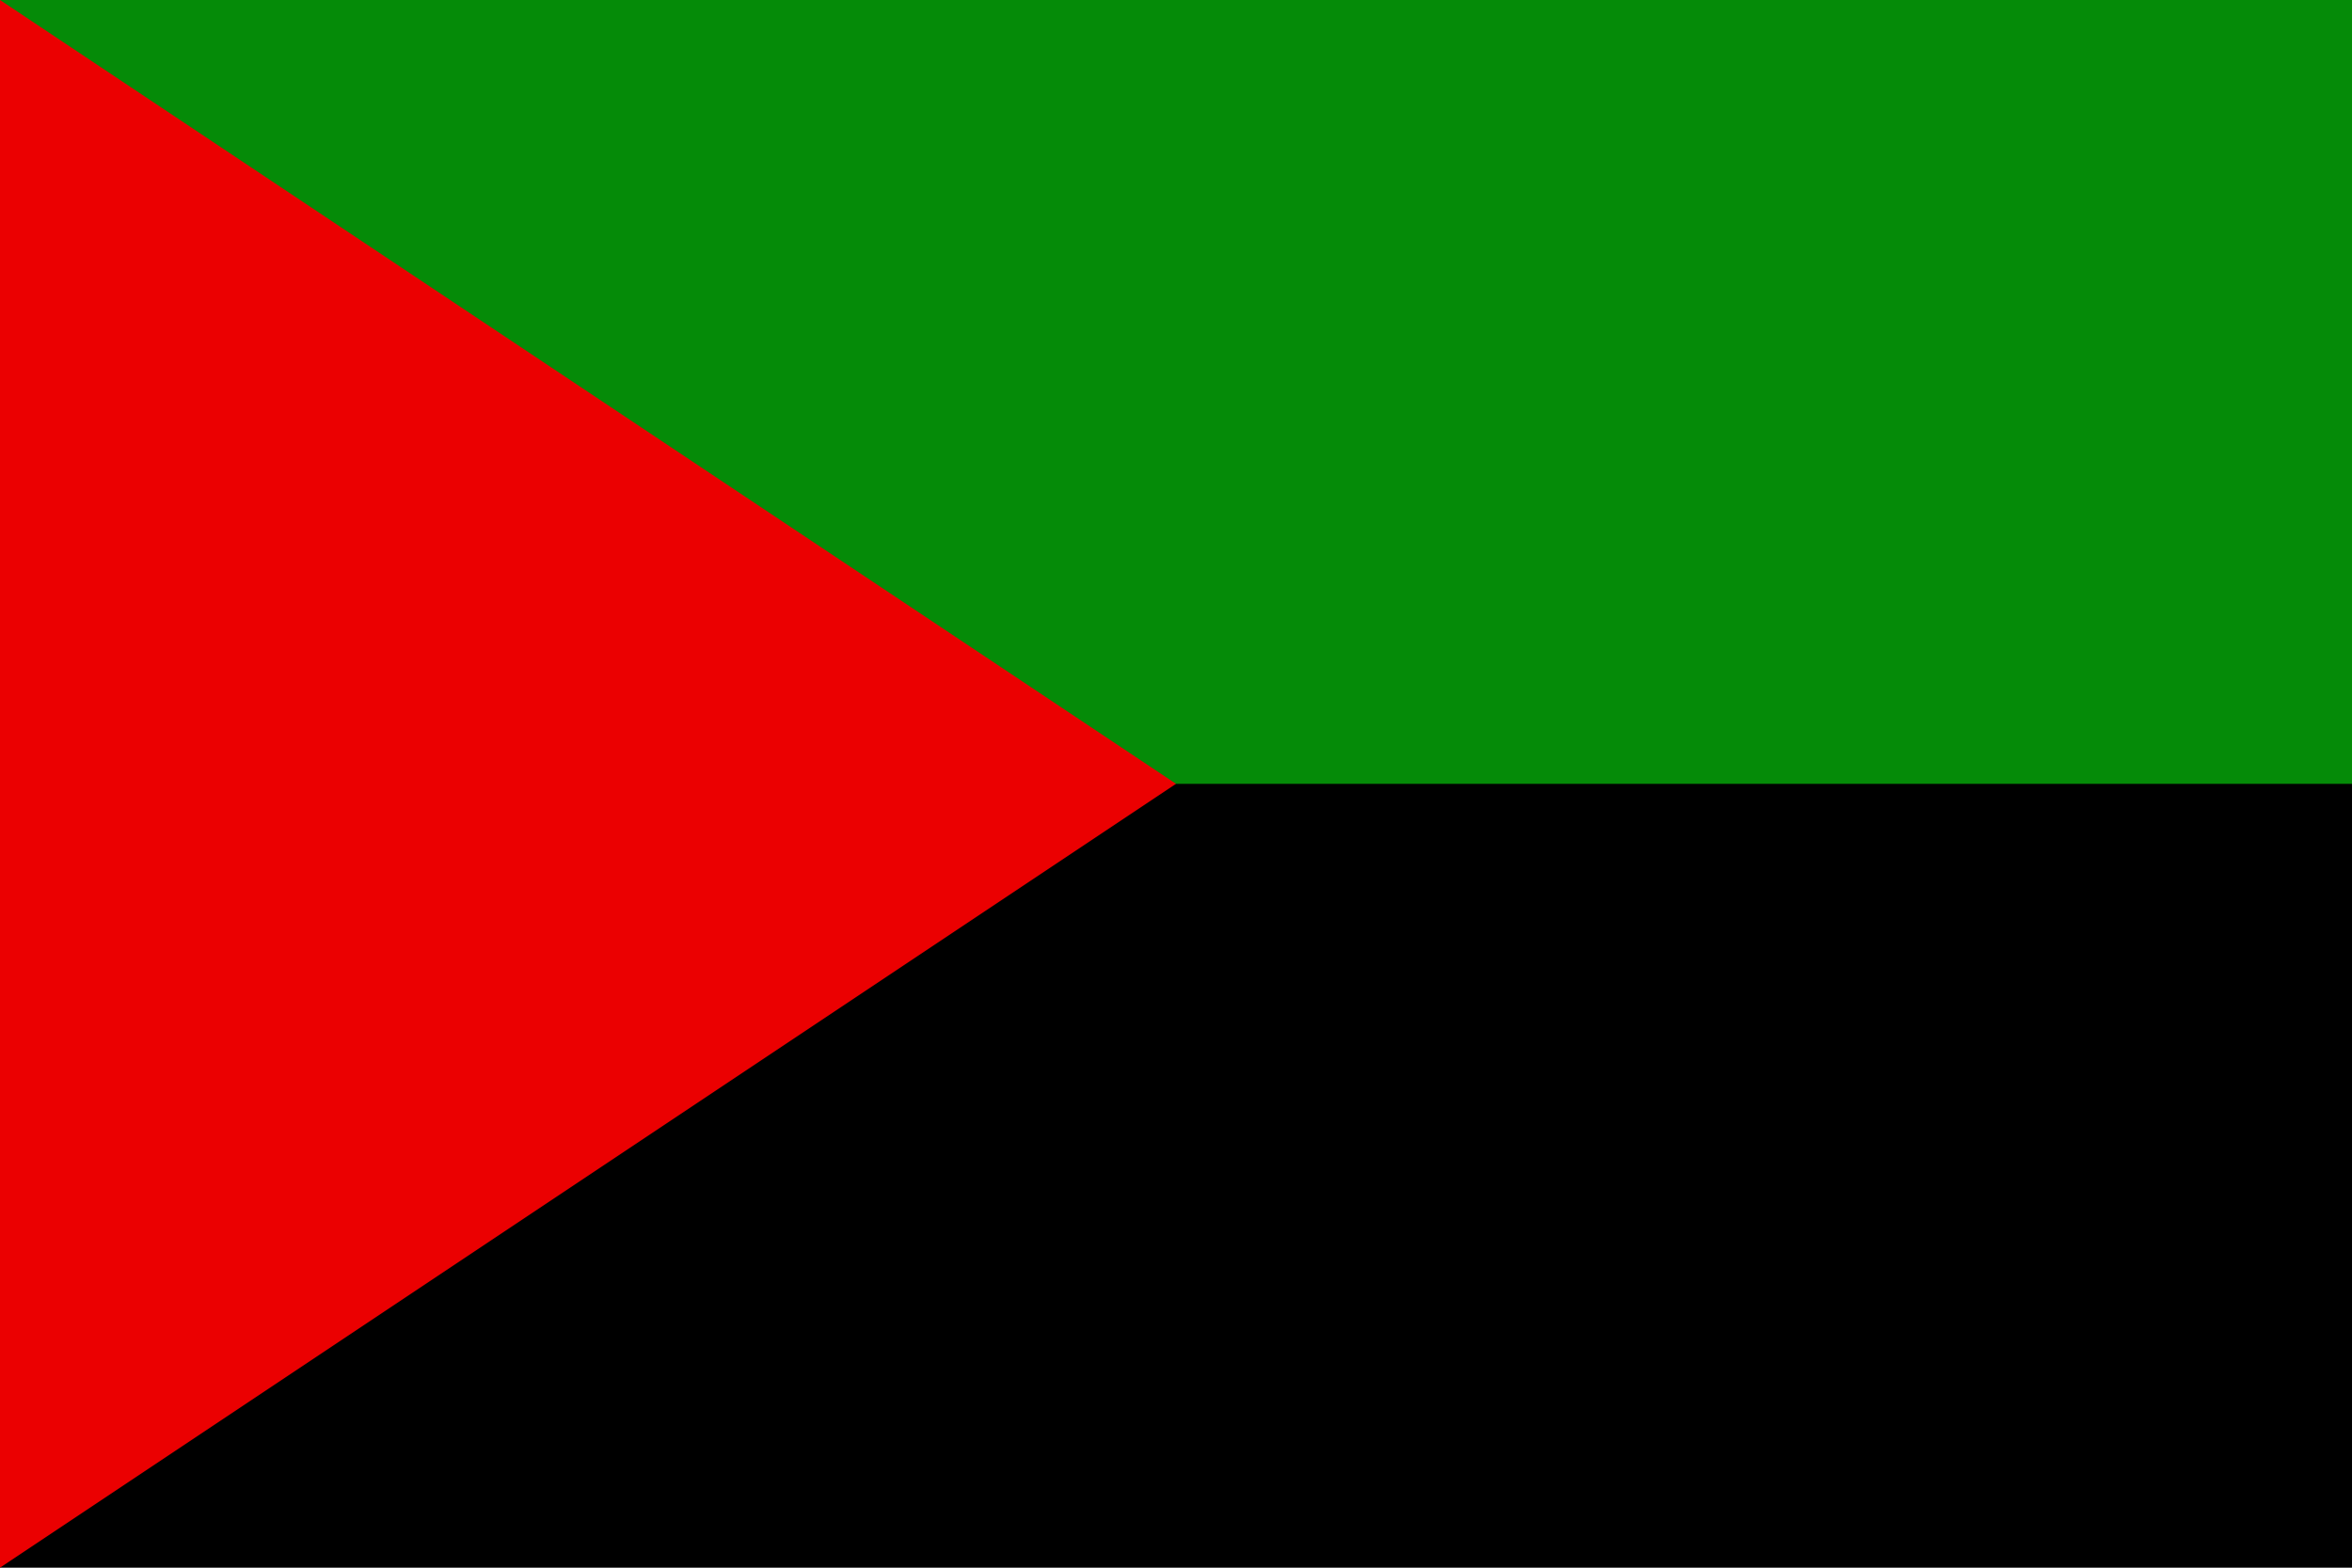
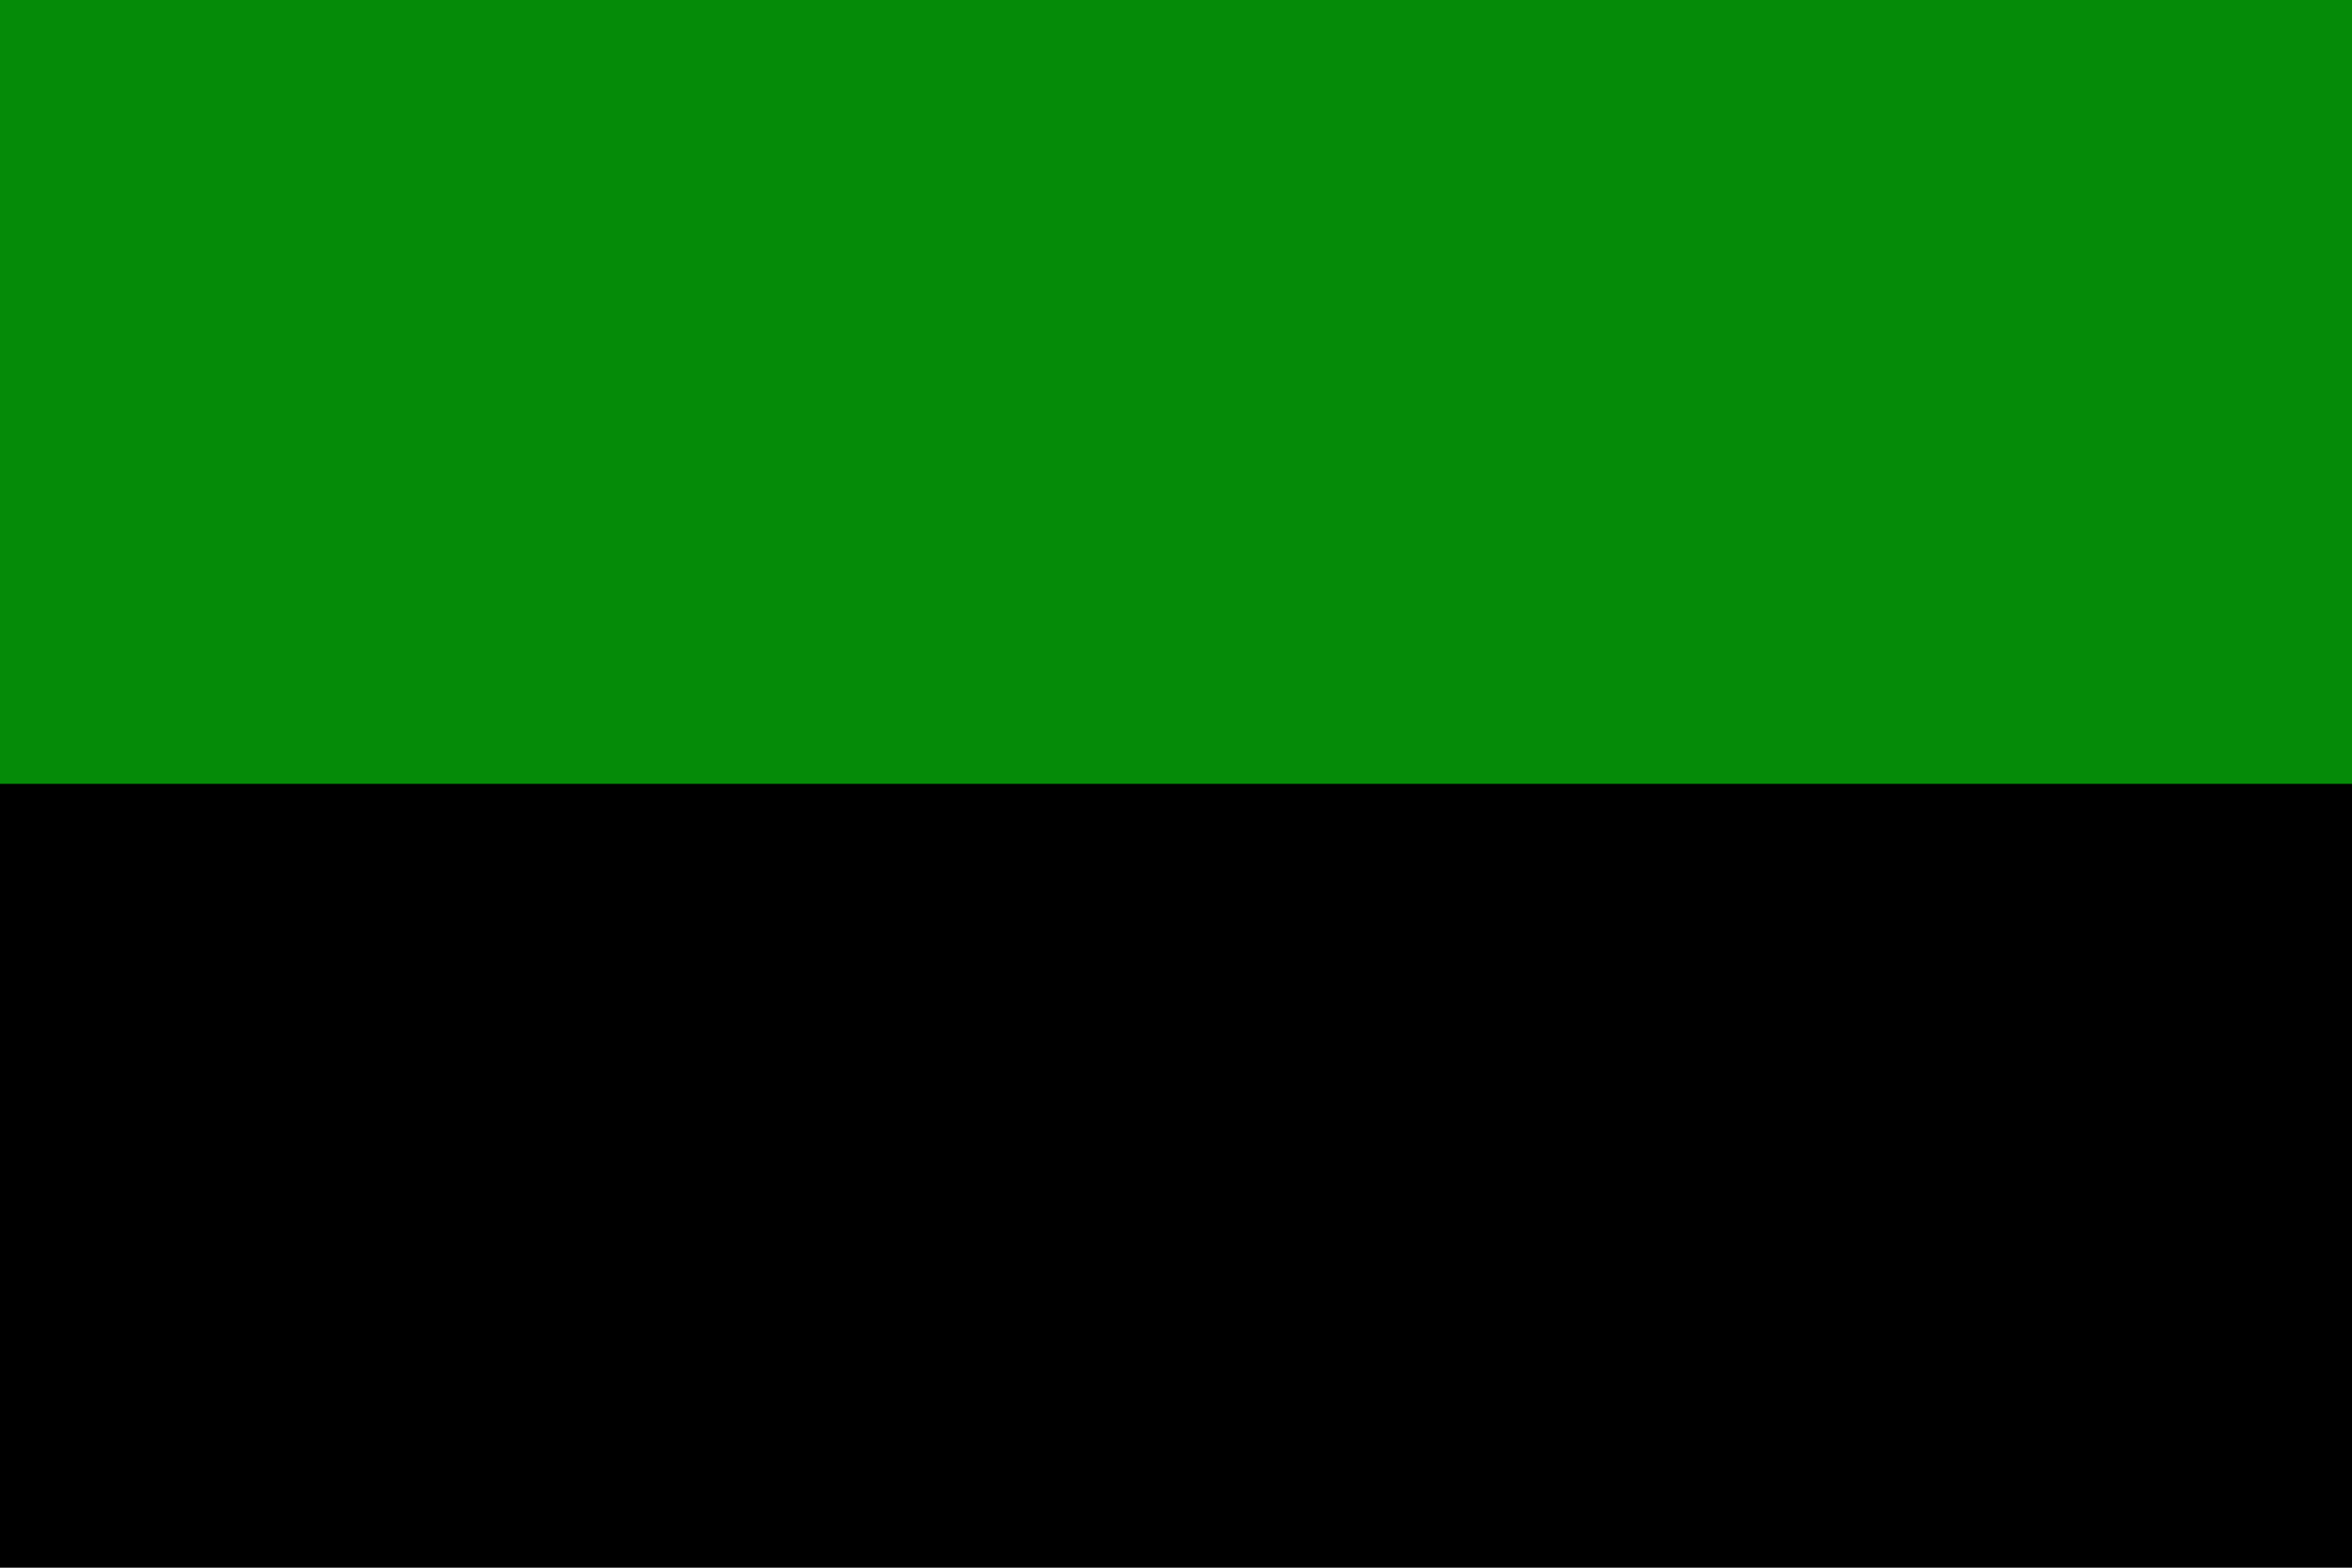
<svg xmlns="http://www.w3.org/2000/svg" width="900" height="600" viewBox="0 0 6 4">
  <title>Flag of Martinique</title>
  <path fill="#000" d="m0 0h6v4H0z" />
  <path fill="#058b08" d="m0 0h6v2H0z" />
-   <path fill="#eb0001" d="m0 4V0l3 2z" />
</svg>